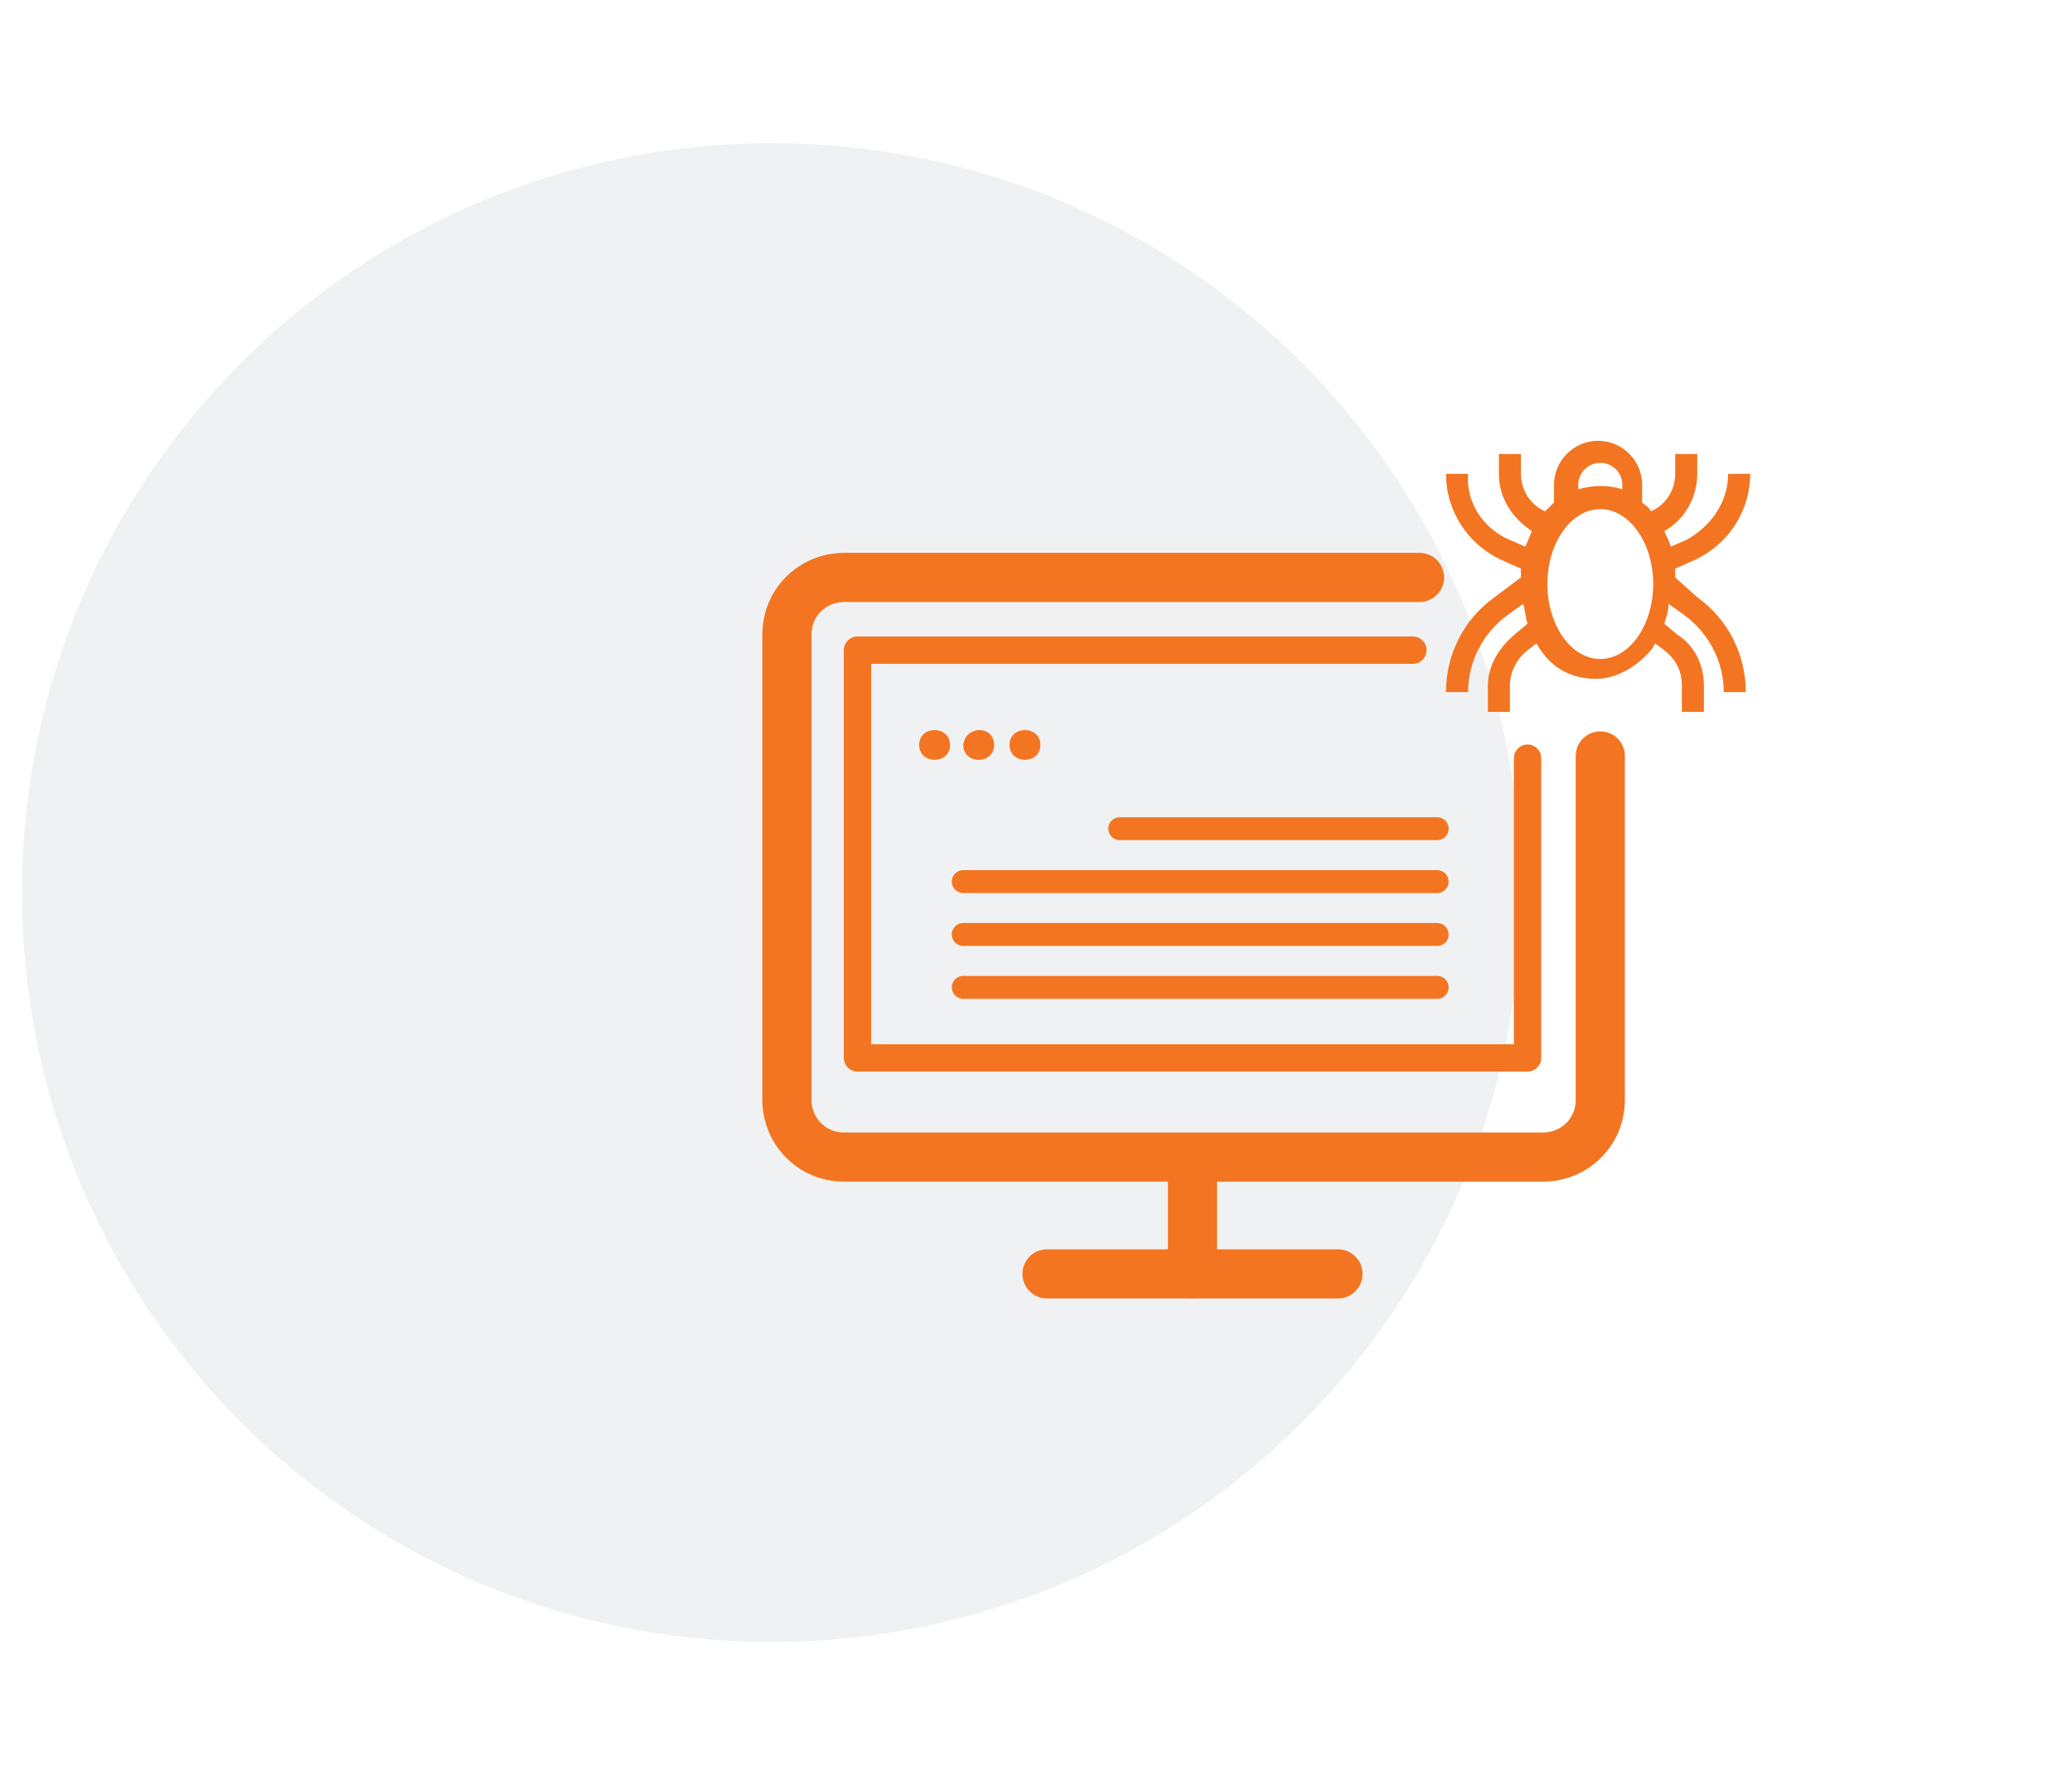
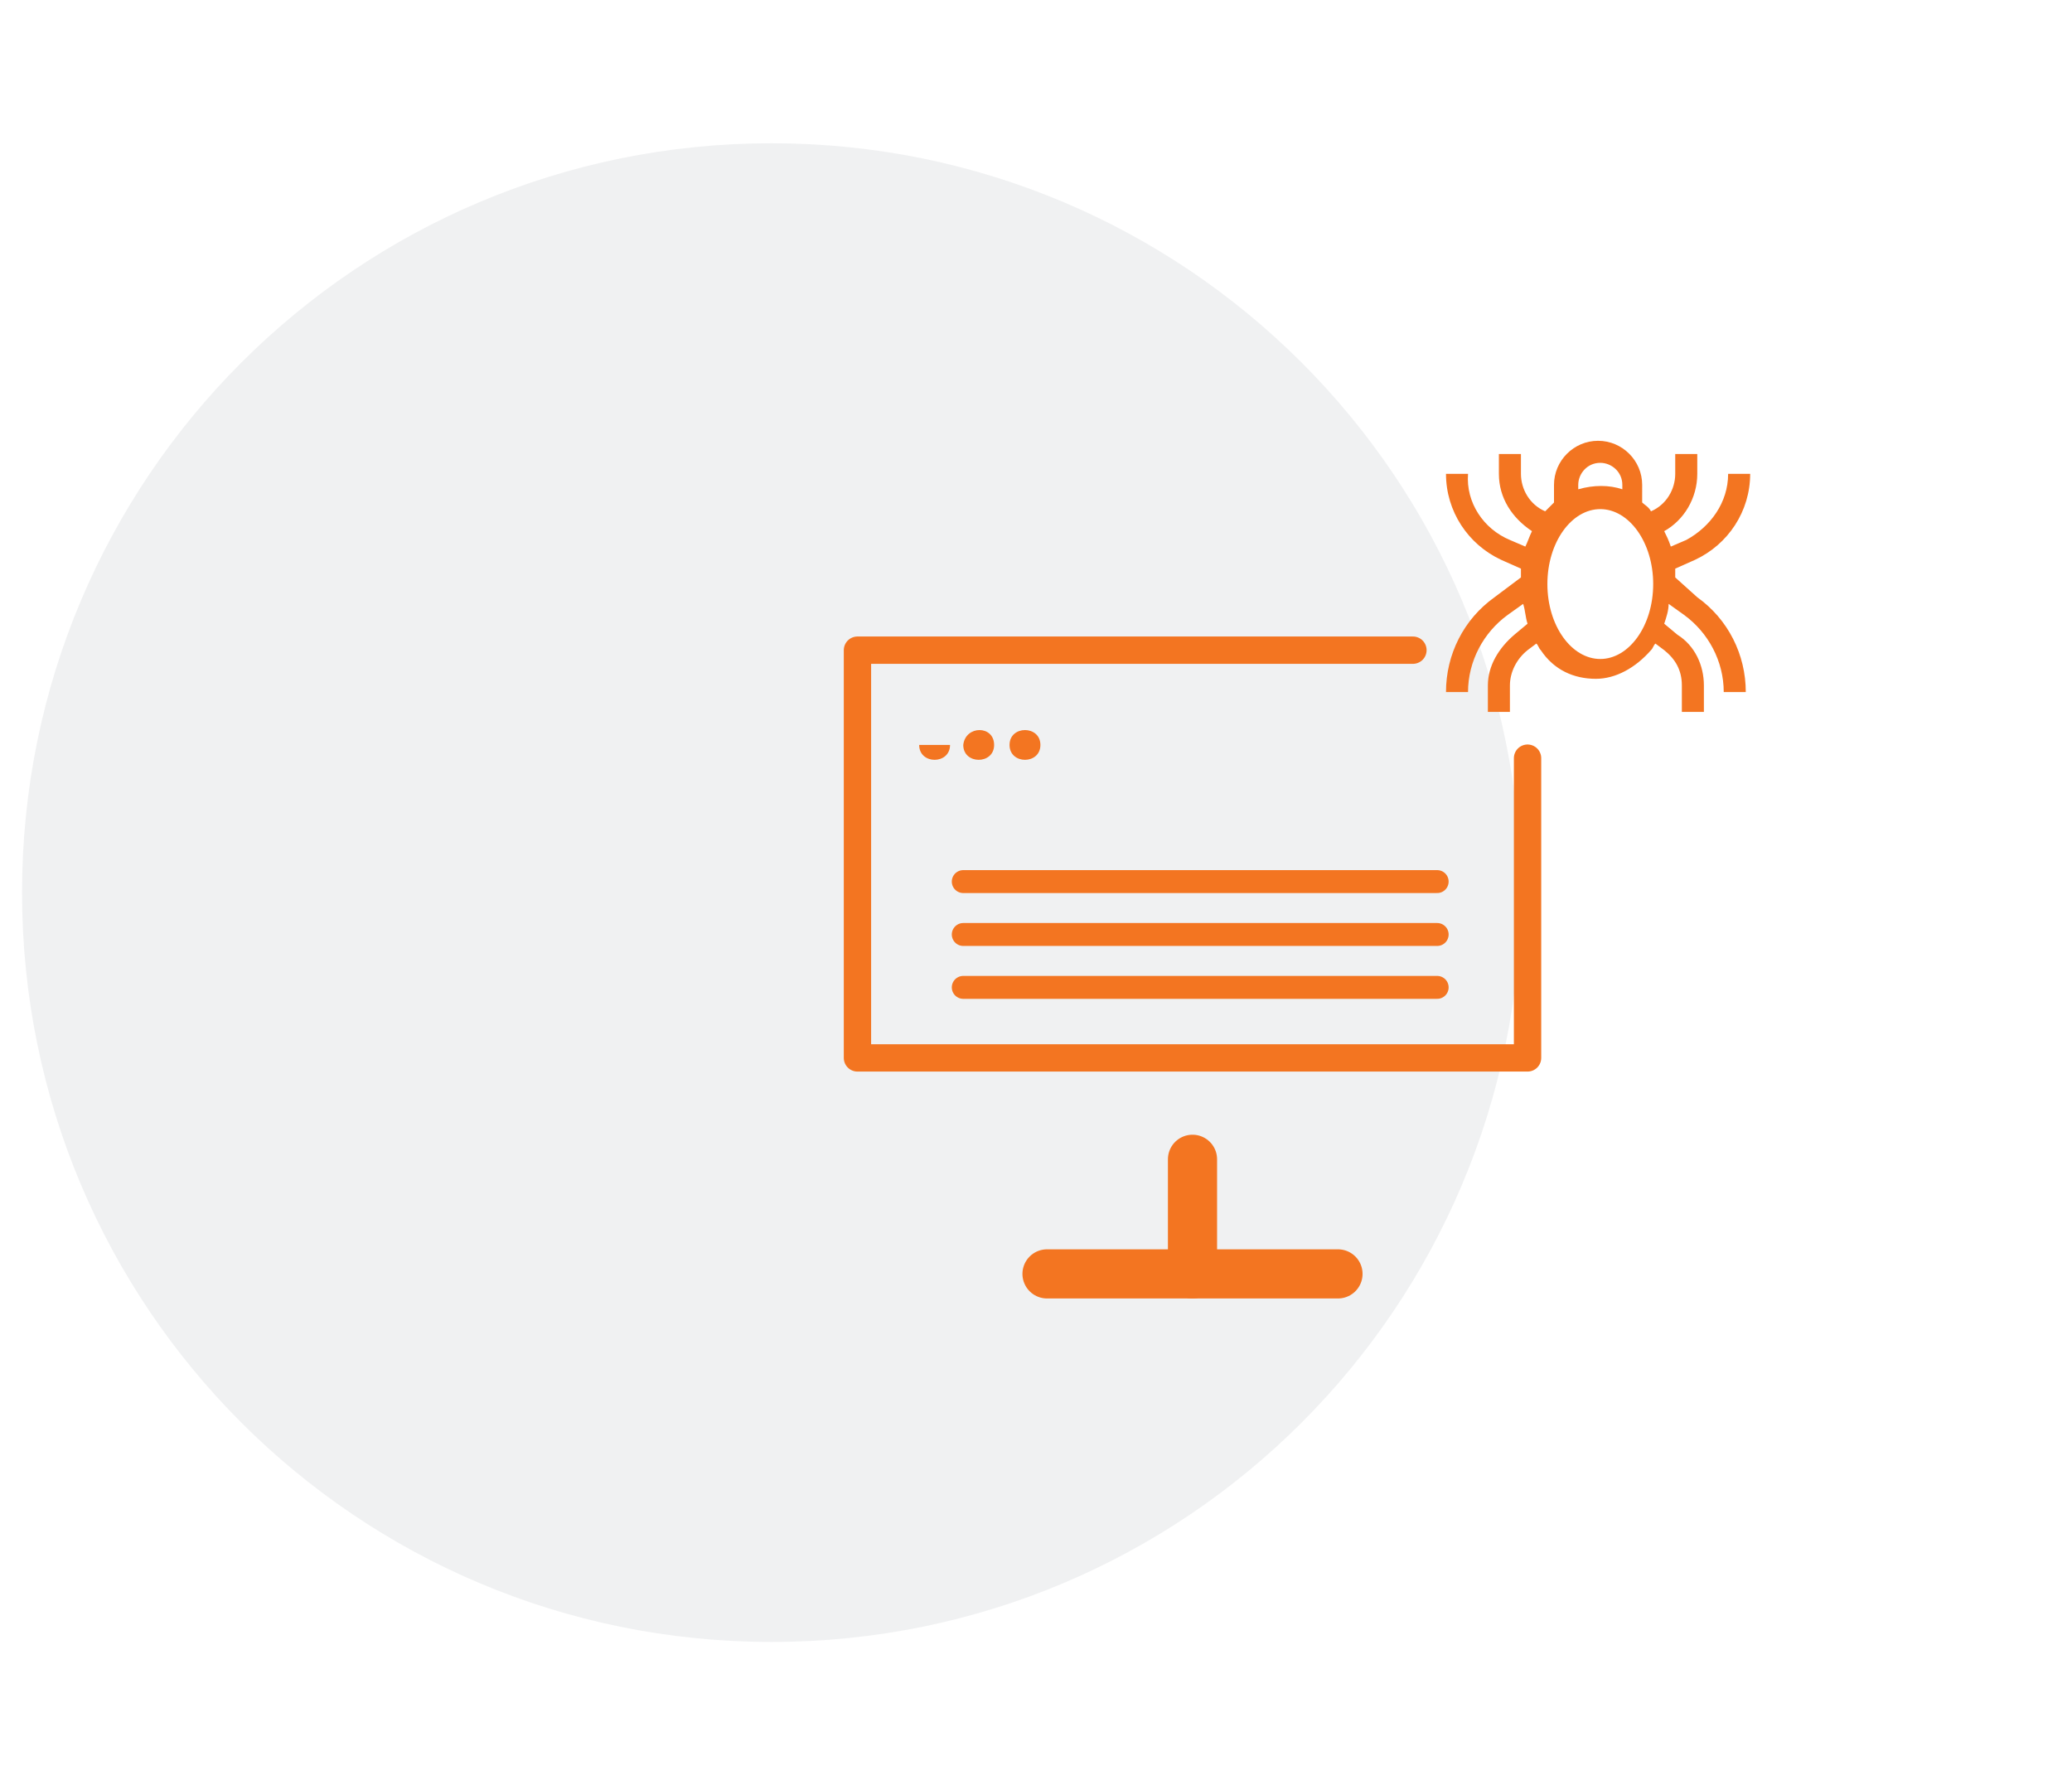
<svg xmlns="http://www.w3.org/2000/svg" version="1.1" id="Layer_1" x="0px" y="0px" viewBox="0 0 94 81" style="enable-background:new 0 0 94 81;" xml:space="preserve">
  <style type="text/css">
	.st0{opacity:6.000000e-02;fill-rule:evenodd;clip-rule:evenodd;fill:#0A1B2A;enable-background:new    ;}
	.st1{fill:none;stroke:#F37521;stroke-width:2.23;stroke-linecap:round;stroke-linejoin:round;}
	.st2{fill:none;stroke:#F37521;stroke-width:1.24;stroke-linecap:round;stroke-linejoin:round;}
	.st3{fill:none;stroke:#F37521;stroke-width:1.04;stroke-linecap:round;stroke-linejoin:round;}
	.st4{fill:#F37521;}
</style>
  <g id="Layer_2_1_">
    <g id="Benefits">
      <g id="Group-10">
        <g id="Icon-Circle-DevOpsSec">
          <path id="Rectangle" class="st0" d="M35,6.5L35,6.5c18.8,0,34,15.2,34,34l0,0c0,18.8-15.2,34-34,34l0,0c-18.8,0-34-15.2-34-34      l0,0C1,21.7,16.2,6.5,35,6.5z" />
        </g>
      </g>
    </g>
  </g>
  <g id="Layer_1_1_">
    <line class="st1" x1="47.5" y1="57.8" x2="60.7" y2="57.8" />
    <line class="st1" x1="54.1" y1="52.6" x2="54.1" y2="57.8" />
    <path class="st1" d="M69.9,26.2" />
-     <path class="st1" d="M72.6,34.3v15.6c0,1.5-1.2,2.6-2.6,2.6H38.3c-1.5,0-2.6-1.2-2.6-2.6V28.8c0-1.5,1.2-2.6,2.6-2.6h26.1" />
-     <path class="st1" d="M72.6,28.8" />
    <polyline class="st2" points="69.3,34.4 69.3,48 38.9,48 38.9,29.5 64.1,29.5  " />
-     <path class="st2" d="M69.3,29.5" />
-     <line class="st3" x1="50.8" y1="37.6" x2="65.2" y2="37.6" />
    <line class="st3" x1="43.7" y1="40" x2="65.2" y2="40" />
    <line class="st3" x1="43.7" y1="42.4" x2="65.2" y2="42.4" />
    <line class="st3" x1="43.7" y1="44.8" x2="65.2" y2="44.8" />
  </g>
-   <path class="st4" d="M43.1,33.8c0,0.9-1.4,0.9-1.4,0C41.7,32.9,43.1,32.9,43.1,33.8" />
+   <path class="st4" d="M43.1,33.8c0,0.9-1.4,0.9-1.4,0" />
  <path class="st4" d="M45.1,33.8c0,0.9-1.4,0.9-1.4,0C43.8,32.9,45.1,32.9,45.1,33.8" />
  <path class="st4" d="M47.2,33.8c0,0.9-1.4,0.9-1.4,0C45.8,32.9,47.2,32.9,47.2,33.8" />
  <path class="st4" d="M72.6,29.9c-1.3,0-2.4-1.5-2.4-3.4s1.1-3.4,2.4-3.4c1.3,0,2.4,1.5,2.4,3.4S73.9,29.9,72.6,29.9z M71.6,22  c0-0.5,0.4-1,1-1c0.5,0,1,0.4,1,1v0.2c-0.6-0.2-1.3-0.2-2,0V22z M76.9,25.4c1.5-0.7,2.5-2.2,2.5-3.9h-1c0,1.3-0.8,2.4-1.9,3  l-0.7,0.3v0c-0.1-0.3-0.2-0.5-0.3-0.7c0.9-0.5,1.5-1.5,1.5-2.6v-0.9h-1v0.9c0,0.7-0.4,1.4-1.1,1.7c-0.1-0.2-0.3-0.3-0.4-0.4V22  c0-1.1-0.9-2-2-2c-1.1,0-2,0.9-2,2v0.8c-0.1,0.1-0.3,0.3-0.4,0.4c-0.7-0.3-1.1-1-1.1-1.7v-0.9h-1v0.9c0,1.1,0.6,2,1.5,2.6  c-0.1,0.2-0.2,0.5-0.3,0.7l-0.7-0.3c-1.2-0.5-2-1.7-1.9-3h-1c0,1.7,1,3.2,2.5,3.9l0.9,0.4c0,0.1,0,0.3,0,0.4l-1.2,0.9  c-1.4,1-2.2,2.6-2.2,4.3h1c0-1.4,0.7-2.7,1.8-3.5l0.7-0.5h0c0.1,0.3,0.1,0.6,0.2,0.9l-0.6,0.5c-0.7,0.6-1.2,1.4-1.2,2.3v1.2h1v-1.2  c0-0.6,0.3-1.2,0.8-1.6l0.4-0.3c0.1,0.1,0.1,0.2,0.2,0.3c0.6,0.9,1.5,1.3,2.5,1.3c0.9,0,1.8-0.5,2.5-1.3c0.1-0.1,0.1-0.2,0.2-0.3  l0.4,0.3c0.5,0.4,0.8,0.9,0.8,1.6v1.2h1v-1.2c0-0.9-0.4-1.8-1.2-2.3l-0.6-0.5c0.1-0.3,0.2-0.6,0.2-0.9l0.7,0.5h0  c1.1,0.8,1.8,2.1,1.8,3.5h1c0-1.7-0.8-3.3-2.2-4.3L76,26.2c0-0.1,0-0.3,0-0.4L76.9,25.4z" />
</svg>